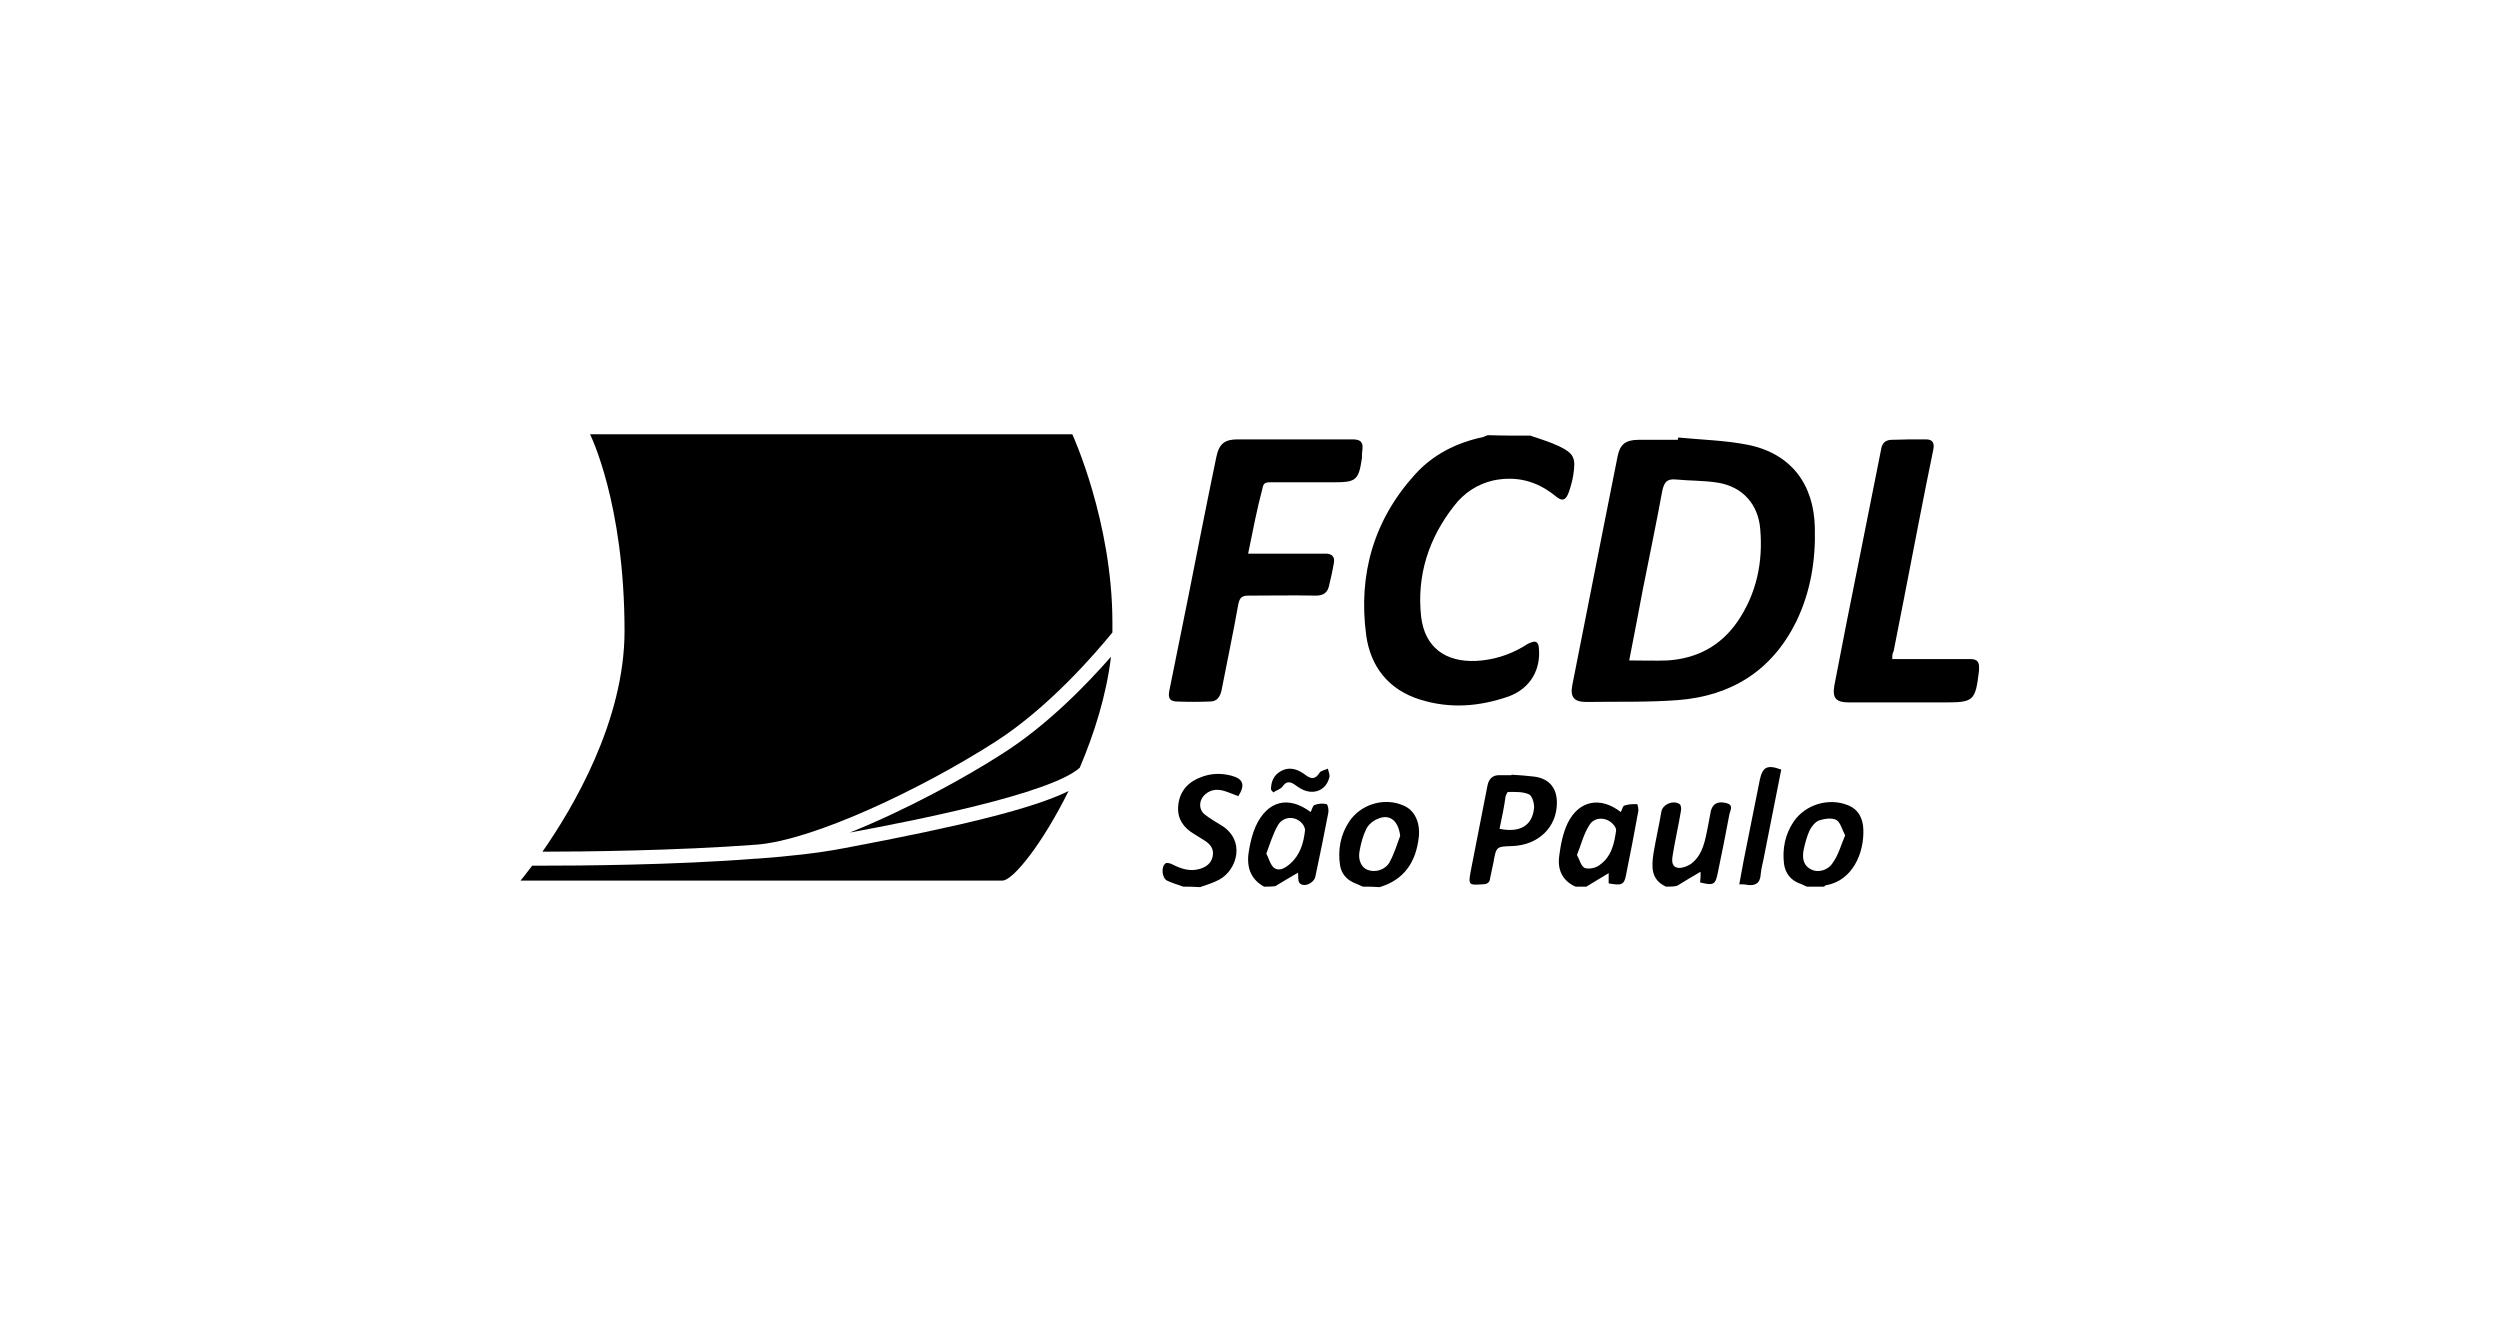
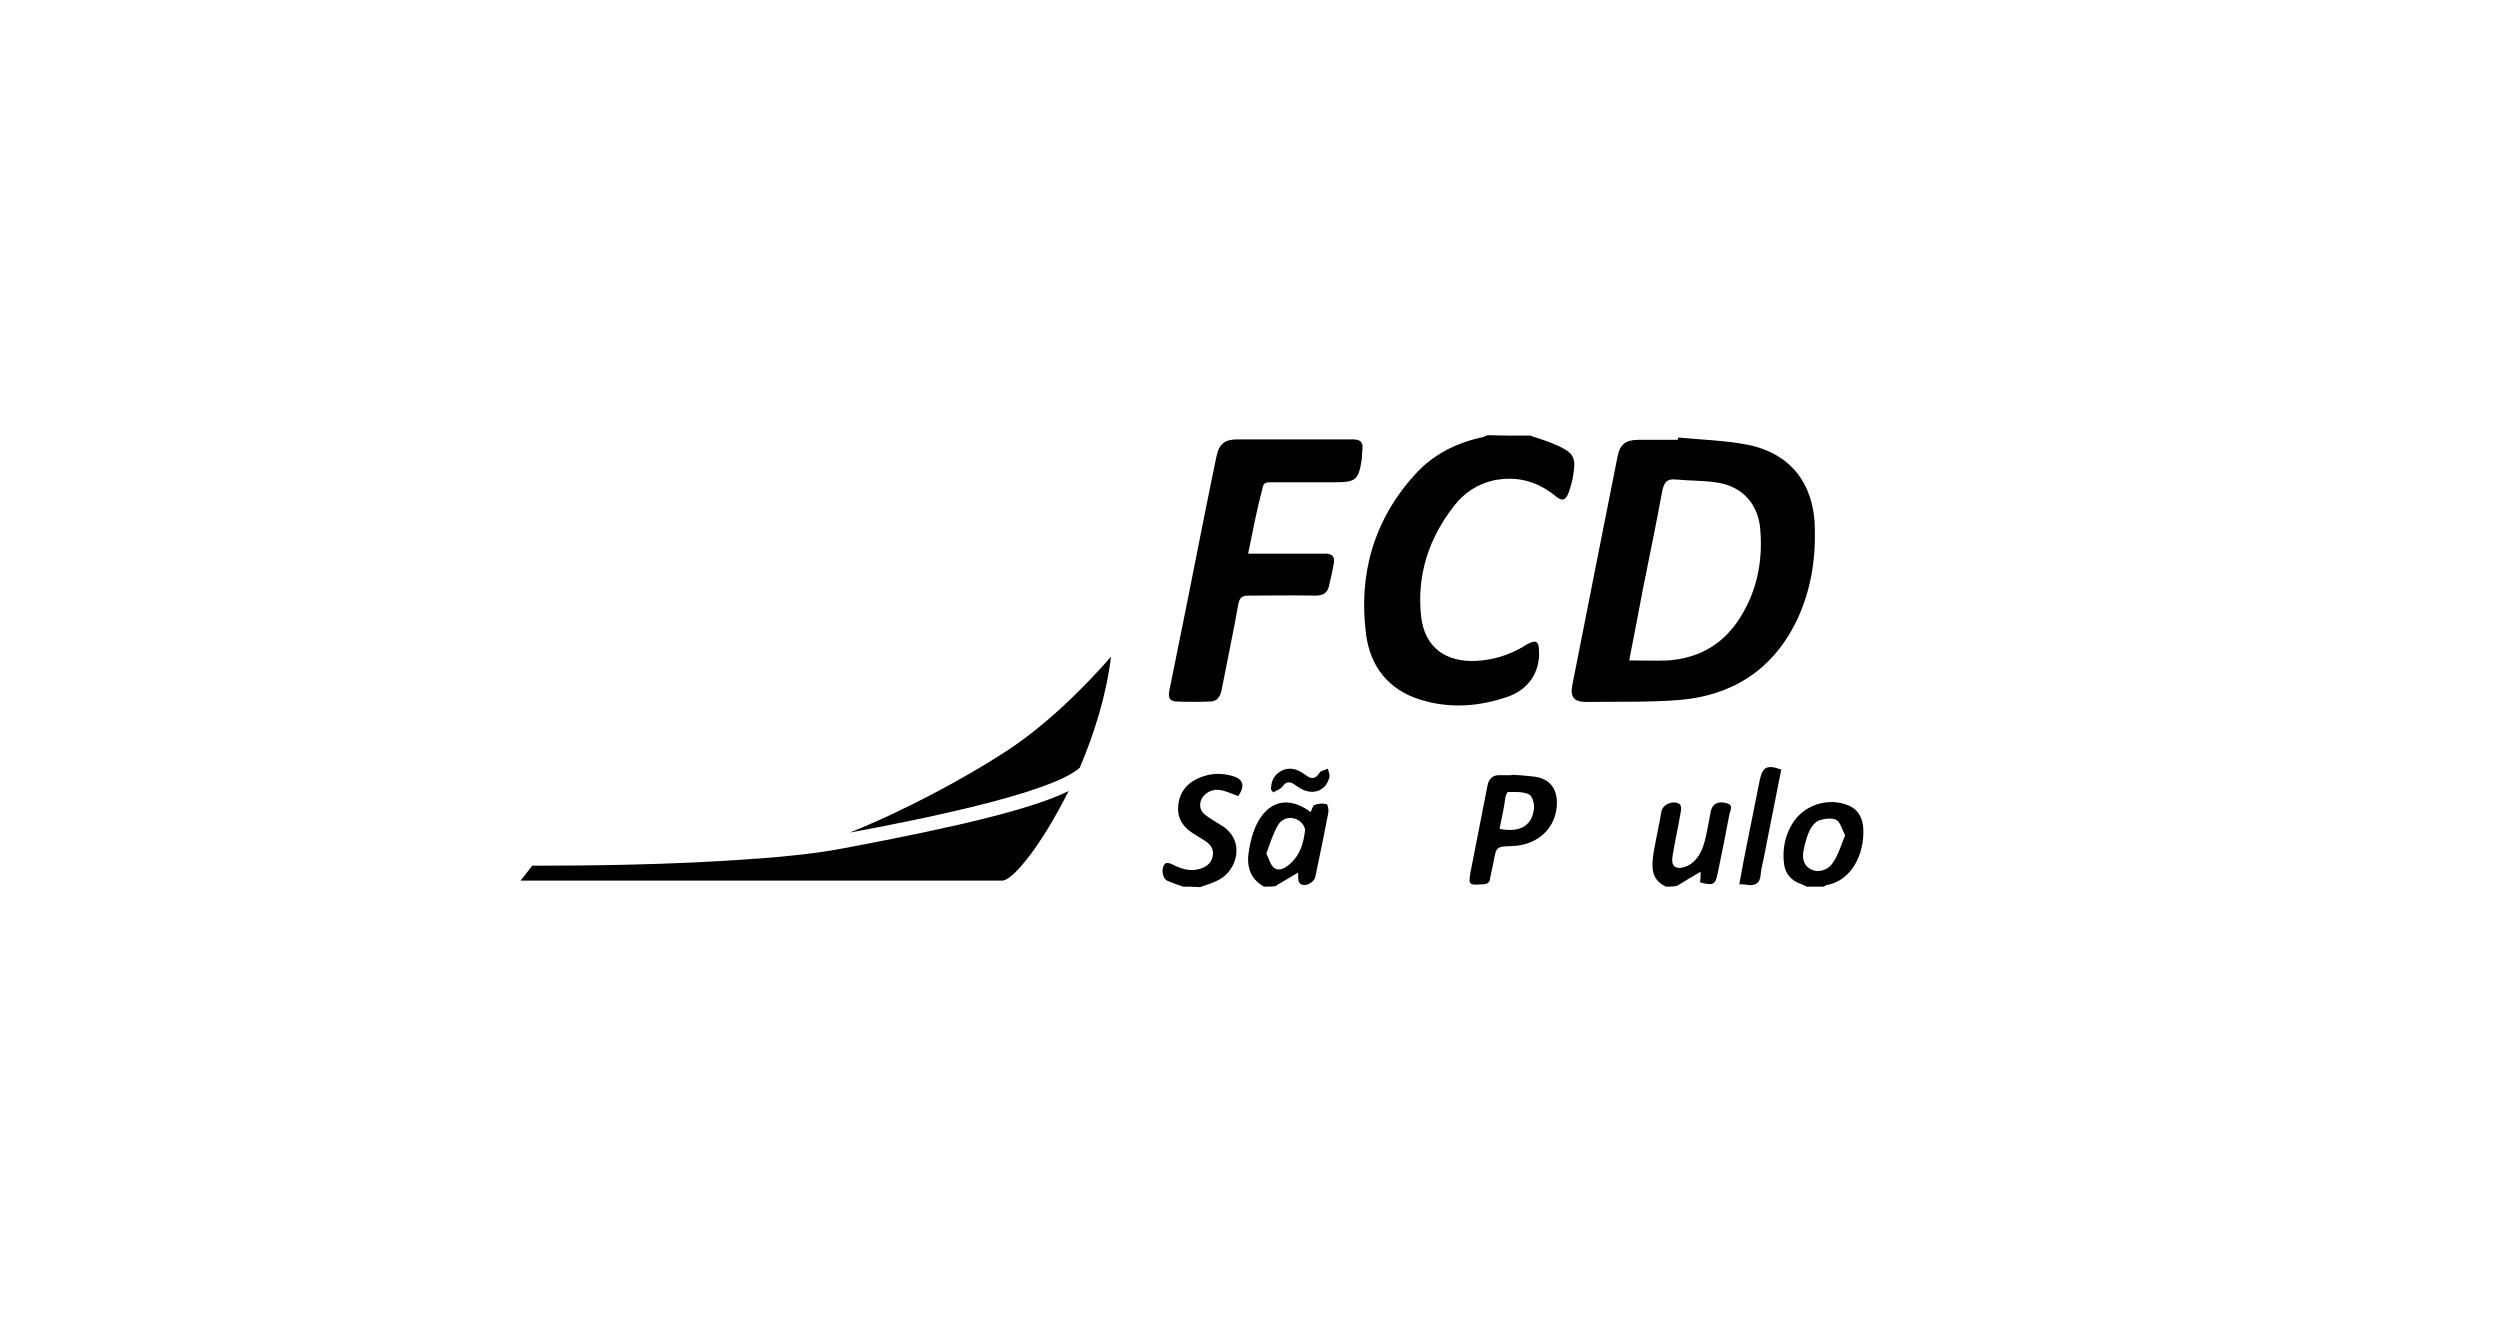
<svg xmlns="http://www.w3.org/2000/svg" xmlns:xlink="http://www.w3.org/1999/xlink" version="1.1" id="Camada_1" x="0px" y="0px" viewBox="0 0 536 283.2" style="enable-background:new 0 0 536 283.2;" xml:space="preserve">
  <style type="text/css">
	.st0{opacity:0;}
	.st1{clip-path:url(#SVGID_2_);fill:none;stroke:#FFFFFF;stroke-miterlimit:10;}
</style>
  <g class="st0">
    <g>
      <g>
        <g>
          <defs>
            <rect id="SVGID_1_" y="0" width="536" height="283.2" />
          </defs>
          <clipPath id="SVGID_2_">
            <use xlink:href="#SVGID_1_" style="overflow:visible;" />
          </clipPath>
          <rect x="0.5" y="0.5" class="st1" width="535" height="282.1" />
        </g>
      </g>
    </g>
  </g>
  <g>
    <g>
      <path d="M328.1,93.4c2,0.7,4.1,1.3,6,2.2c3.4,1.6,3.8,2.6,3.2,6.3c-0.2,1.2-0.5,2.3-0.9,3.5c-0.7,2-1.5,2.2-3.1,0.8    c-3.9-3.1-8.2-4.2-13.1-3.2c-3.5,0.8-6.3,2.7-8.4,5.4c-5.5,7-8.1,15-7.1,23.9c0.8,6.5,5.2,9.7,11.8,9.4c3.6-0.2,6.9-1.2,10-3    c0.6-0.4,1.2-0.8,1.9-1c0.8-0.3,1.3-0.1,1.5,0.9c0.6,4.9-1.8,9-6.4,10.7c-6.3,2.2-12.6,2.7-19,0.7c-6.8-2.1-10.7-7.1-11.6-13.9    c-1.7-12.9,1.6-24.6,10.5-34.4c3.9-4.3,8.9-6.8,14.6-8c0.3-0.1,0.6-0.3,1-0.4C321.9,93.4,325,93.4,328.1,93.4z" />
-       <path d="M337.8,190.1c-2.9-1.3-3.9-3.7-3.5-6.6c0.3-2.4,0.8-4.9,1.8-7c2.4-4.9,7-5.8,11.4-2.4c0.3-0.5,0.4-1.3,0.8-1.4    c0.9-0.3,1.8-0.3,2.7-0.3c0.1,0,0.4,1.2,0.2,1.8c-0.8,4.5-1.7,9-2.6,13.5c-0.4,2-0.9,2.2-3.7,1.7c0-0.4,0-0.8,0-1.2    c0-0.4,0-0.7,0-1c-1.6,1-3.2,1.9-4.8,2.9C339.5,190.1,338.7,190.1,337.8,190.1z M338.1,183.3c0.6,1.1,0.9,2.5,1.7,2.8    c0.9,0.3,2.3,0,3.1-0.6c2.6-1.8,3.2-4.6,3.6-7.5c0-0.3-0.2-0.8-0.5-1.1c-1.4-1.8-4.2-1.9-5.3,0.1    C339.5,178.9,339,181.1,338.1,183.3z" />
      <path d="M271,190.1c-3.2-1.8-3.8-4.7-3.2-7.9c0.3-1.7,0.7-3.4,1.4-5c2.5-5.5,7-6.7,11.8-3.1c0.3-0.5,0.4-1.3,0.8-1.5    c0.8-0.3,1.7-0.4,2.6-0.2c0.3,0.1,0.5,1.2,0.4,1.8c-0.9,4.6-1.8,9.2-2.8,13.8c-0.3,1.3-2.3,2.3-3.3,1.4c-0.5-0.4-0.3-1.6-0.4-2.3    c-1.6,0.9-3.2,1.9-4.9,2.9C272.6,190.1,271.8,190.1,271,190.1z M271.5,183c0.6,1.2,0.9,2.5,1.7,3.1c1.2,0.8,2.5-0.1,3.5-1    c2.1-1.9,2.8-4.4,3.1-7.1c0-0.4-0.2-0.9-0.5-1.3c-1.4-1.8-4.1-1.8-5.3,0.2C272.9,178.8,272.3,180.9,271.5,183z" />
      <path d="M253.7,190.1c-1.2-0.4-2.4-0.8-3.5-1.3c-1.1-0.6-1.3-3-0.3-3.7c0.3-0.2,1.1,0,1.6,0.3c1.8,0.9,3.7,1.5,5.7,0.9    c1.4-0.4,2.5-1.2,2.8-2.7c0.3-1.5-0.4-2.5-1.6-3.3c-0.8-0.5-1.6-1-2.4-1.5c-2.2-1.3-3.6-3.2-3.4-5.9c0.2-3,1.9-5.1,4.7-6.2    c2.2-0.9,4.4-1,6.7-0.4c2.6,0.7,3,2,1.5,4.4c-1.1-0.4-2.2-0.9-3.3-1.2c-1.5-0.4-3-0.1-4.1,1.1c-1.1,1.2-1.1,3.1,0.3,4.1    c1,0.8,2.1,1.4,3.2,2.1c5.6,3.2,3.7,9.7-0.2,11.8c-1.3,0.7-2.7,1.1-4.1,1.6C255.9,190.1,254.8,190.1,253.7,190.1z" />
      <path d="M387.4,190.1c-0.5-0.2-1-0.5-1.6-0.7c-1.9-0.7-3-2.2-3.3-4.1c-0.4-3.3,0.2-6.4,2.1-9.2c2.5-3.6,7.4-5.1,11.5-3.5    c2.4,0.9,3.3,2.9,3.4,5.2c0.2,5.1-2.3,11-8,12c-0.2,0-0.3,0.2-0.4,0.3C389.8,190.1,388.6,190.1,387.4,190.1z M395.6,179.1    c-0.7-1.3-1-2.8-1.9-3.3c-0.9-0.5-2.5-0.3-3.7,0.1c-0.8,0.3-1.6,1.3-2,2.1c-0.6,1.3-1,2.8-1.3,4.2c-0.3,1.6-0.2,3.3,1.6,4.2    c1.5,0.8,3.7,0.2,4.7-1.5C394.2,183.2,394.7,181.2,395.6,179.1z" />
-       <path d="M292.2,190.1c-0.5-0.2-1.1-0.5-1.6-0.7c-1.8-0.7-3-2-3.3-3.9c-0.5-3.3,0.1-6.6,2-9.4c2.5-3.7,7.5-5.2,11.6-3.4    c2.4,1,3.6,3.6,3.3,6.7c-0.6,5.4-3.1,9.2-8.4,10.8C294.6,190.1,293.4,190.1,292.2,190.1z M300.2,179.2c-0.4-3.3-2.3-4.8-4.9-3.6    c-1,0.4-2,1.3-2.4,2.2c-0.7,1.4-1.1,3-1.4,4.6c-0.4,2,0.4,3.6,1.7,4.1c1.6,0.6,3.7,0.1,4.7-1.6    C298.9,183.1,299.5,181.1,300.2,179.2z" />
      <path d="M357.2,190.1c-3.3-1.5-3.1-4.3-2.7-7.1c0.5-3,1.2-6,1.7-9c0.3-1.6,2.6-2.5,3.9-1.6c0.3,0.2,0.4,0.9,0.3,1.4    c-0.5,3.1-1.2,6.1-1.7,9.1c-0.2,1.2-0.5,2.7,0.8,3.1c0.9,0.3,2.4-0.3,3.2-0.9c2.5-2,2.9-5.1,3.5-8c0.2-1.1,0.4-2.1,0.6-3.2    c0.4-1.6,1.5-2.2,3.4-1.7c1.5,0.4,0.8,1.5,0.6,2.3c-0.8,4.2-1.6,8.4-2.5,12.6c-0.5,2.6-0.9,2.8-3.8,2.1c0-0.4,0.1-0.8,0.1-1.2    c0-0.4,0-0.8,0-1.1c-1.7,1-3.4,2-5,3C358.9,190.1,358.1,190.1,357.2,190.1z" />
      <path d="M359.8,93.8c5,0.5,10.2,0.6,15.1,1.6c9.1,1.9,14,8.4,14.2,17.7c0.2,7-0.9,13.8-4,20.2c-5.2,10.5-13.9,15.9-25.3,16.8    c-6.5,0.5-13.2,0.3-19.7,0.4c-2.6,0-3.5-1-3-3.6c2.2-11.3,4.5-22.6,6.7-33.9c1-5,2-10.1,3-15.1c0.5-2.6,1.7-3.6,4.5-3.6    c2.8,0,5.6,0,8.4,0C359.8,94.1,359.8,93.9,359.8,93.8z M349.3,141.6c2.9,0,5.6,0.1,8.2,0c6.3-0.4,11.4-3.1,15-8.3    c4.1-6,5.5-12.7,4.9-19.8c-0.4-5.3-3.7-9.1-9-10c-3-0.5-6.1-0.4-9.1-0.7c-2-0.2-2.5,0.7-2.9,2.4c-1.3,7.1-2.8,14.2-4.2,21.3    C351.3,131.4,350.3,136.4,349.3,141.6z" />
      <path d="M267.6,118.7c4.2,0,8.1,0,11.9,0c1.6,0,3.1,0,4.7,0c1.3,0,2,0.6,1.8,1.9c-0.3,1.8-0.7,3.5-1.1,5.2    c-0.4,1.4-1.3,1.9-2.8,1.9c-4.8-0.1-9.6,0-14.4,0c-1.4,0-1.9,0.4-2.2,1.8c-1.1,6.2-2.4,12.3-3.6,18.5c-0.3,1.4-1,2.4-2.4,2.4    c-2.4,0.1-4.9,0.1-7.3,0c-1.9-0.1-1.7-1.4-1.4-2.8c1.3-6.4,2.6-12.9,3.9-19.3c2-10.1,4-20.3,6.1-30.4c0.6-2.8,1.8-3.7,4.6-3.7    c8.2,0,16.4,0,24.6,0c1.7,0,2.3,0.6,2.1,2.2c-0.1,0.6-0.1,1.2-0.1,1.8c-0.7,4.8-1.3,5.2-6,5.2c-4.5,0-9,0-13.5,0    c-0.9,0-1.6,0-1.8,1.2C269.5,109.1,268.6,113.8,267.6,118.7z" />
-       <path d="M405.7,141.3c0.8,0,1.5,0,2.2,0c4.8,0,9.7,0,14.5,0c1.6,0,2,0.7,1.9,2.1c0,0.1,0,0.2,0,0.4c-0.8,6.6-1.1,6.8-7.7,6.8    c-6.7,0-13.4,0-20.1,0c-2.9,0-3.7-0.9-3.2-3.7c1.7-8.8,3.4-17.6,5.2-26.4c1.6-8,3.2-16,4.8-24.1c0.2-1.3,0.8-2,2.1-2.1    c2.5-0.1,5-0.1,7.5-0.1c1.4,0,1.9,0.7,1.6,2.2c-2.2,10.6-4.2,21.3-6.3,32c-0.7,3.7-1.5,7.5-2.2,11.2    C405.7,140.1,405.7,140.6,405.7,141.3z" />
      <path d="M324.1,166.1c1.6,0.1,3.2,0.2,4.8,0.4c3.2,0.4,4.9,2.4,4.9,5.6c0,5.3-4,9.1-9.6,9.3c-3.4,0.1-3.4,0.1-4,3.5    c-0.2,1.1-0.5,2.2-0.7,3.3c-0.1,1.1-0.7,1.4-1.7,1.4c-2.9,0.2-3,0.1-2.5-2.7c1.2-6.2,2.4-12.3,3.6-18.4c0.3-1.6,1.2-2.4,2.8-2.3    c0.8,0,1.6,0,2.3,0C324.1,166.2,324.1,166.1,324.1,166.1z M321.5,177.7c4.4,0.9,7-0.7,7.4-4.4c0.1-1-0.4-2.7-1.1-3    c-1.3-0.6-3-0.5-4.5-0.5c-0.1,0-0.4,0.6-0.5,0.9C322.5,173,322,175.3,321.5,177.7z" />
      <path d="M381.9,165c-1.2,6.2-2.5,12.5-3.7,18.7c-0.2,1.2-0.6,2.4-0.7,3.7c-0.1,2-1.2,2.6-3,2.3c-0.4-0.1-0.8-0.1-1.6-0.1    c0.3-1.7,0.6-3.3,0.9-4.9c1.2-5.8,2.3-11.7,3.5-17.5C377.9,164.4,378.9,163.9,381.9,165z" />
      <path d="M272.5,169.3c0-1.6,0.5-3,2-3.9c1.5-0.9,3-0.7,4.4,0.1c0.4,0.2,0.8,0.5,1.2,0.8c1.1,0.8,2,0.7,2.8-0.6    c0.3-0.5,1.2-0.6,1.8-0.9c0.1,0.6,0.5,1.3,0.3,1.9c-0.7,2.8-3.4,3.8-5.9,2.5c-0.6-0.3-1.1-0.7-1.7-1.1c-1-0.6-1.7-0.5-2.4,0.5    c-0.4,0.6-1.3,0.8-2,1.3C272.8,169.7,272.7,169.5,272.5,169.3z" />
    </g>
    <g>
-       <path d="M116.3,182.6c8.4,0,28.5-0.2,45.8-1.5c12.2-0.9,35.4-11.9,51.2-22c11.6-7.4,21.7-19.2,25.2-23.5c0-0.7,0-1.4,0-2.1    c0-21.7-8.6-40.4-8.6-40.4H126.5c0,0,7.4,14.7,7.4,42.2C133.9,154.6,122.8,173.3,116.3,182.6z" />
      <path d="M214.9,161.6c-7.9,5.1-20.7,12.1-32.7,16.9c13.5-2.5,43.1-8.3,49.3-13.9c3.1-7.3,5.7-15.5,6.7-23.8    C233.3,146.4,224.7,155.4,214.9,161.6z" />
      <path d="M180.7,181.9c-5.2,1-11.6,1.7-18.4,2.2c-0.1,0-0.2,0-0.3,0l0,0c-17.8,1.4-38.2,1.5-46.2,1.5c-0.6,0-1.2,0-1.7,0    c-1.5,2-2.5,3.2-2.5,3.2s99,0,103.3,0c2.3,0,8.6-7.9,14.2-19.2C221.6,173.3,206.3,177.1,180.7,181.9z" />
    </g>
  </g>
</svg>